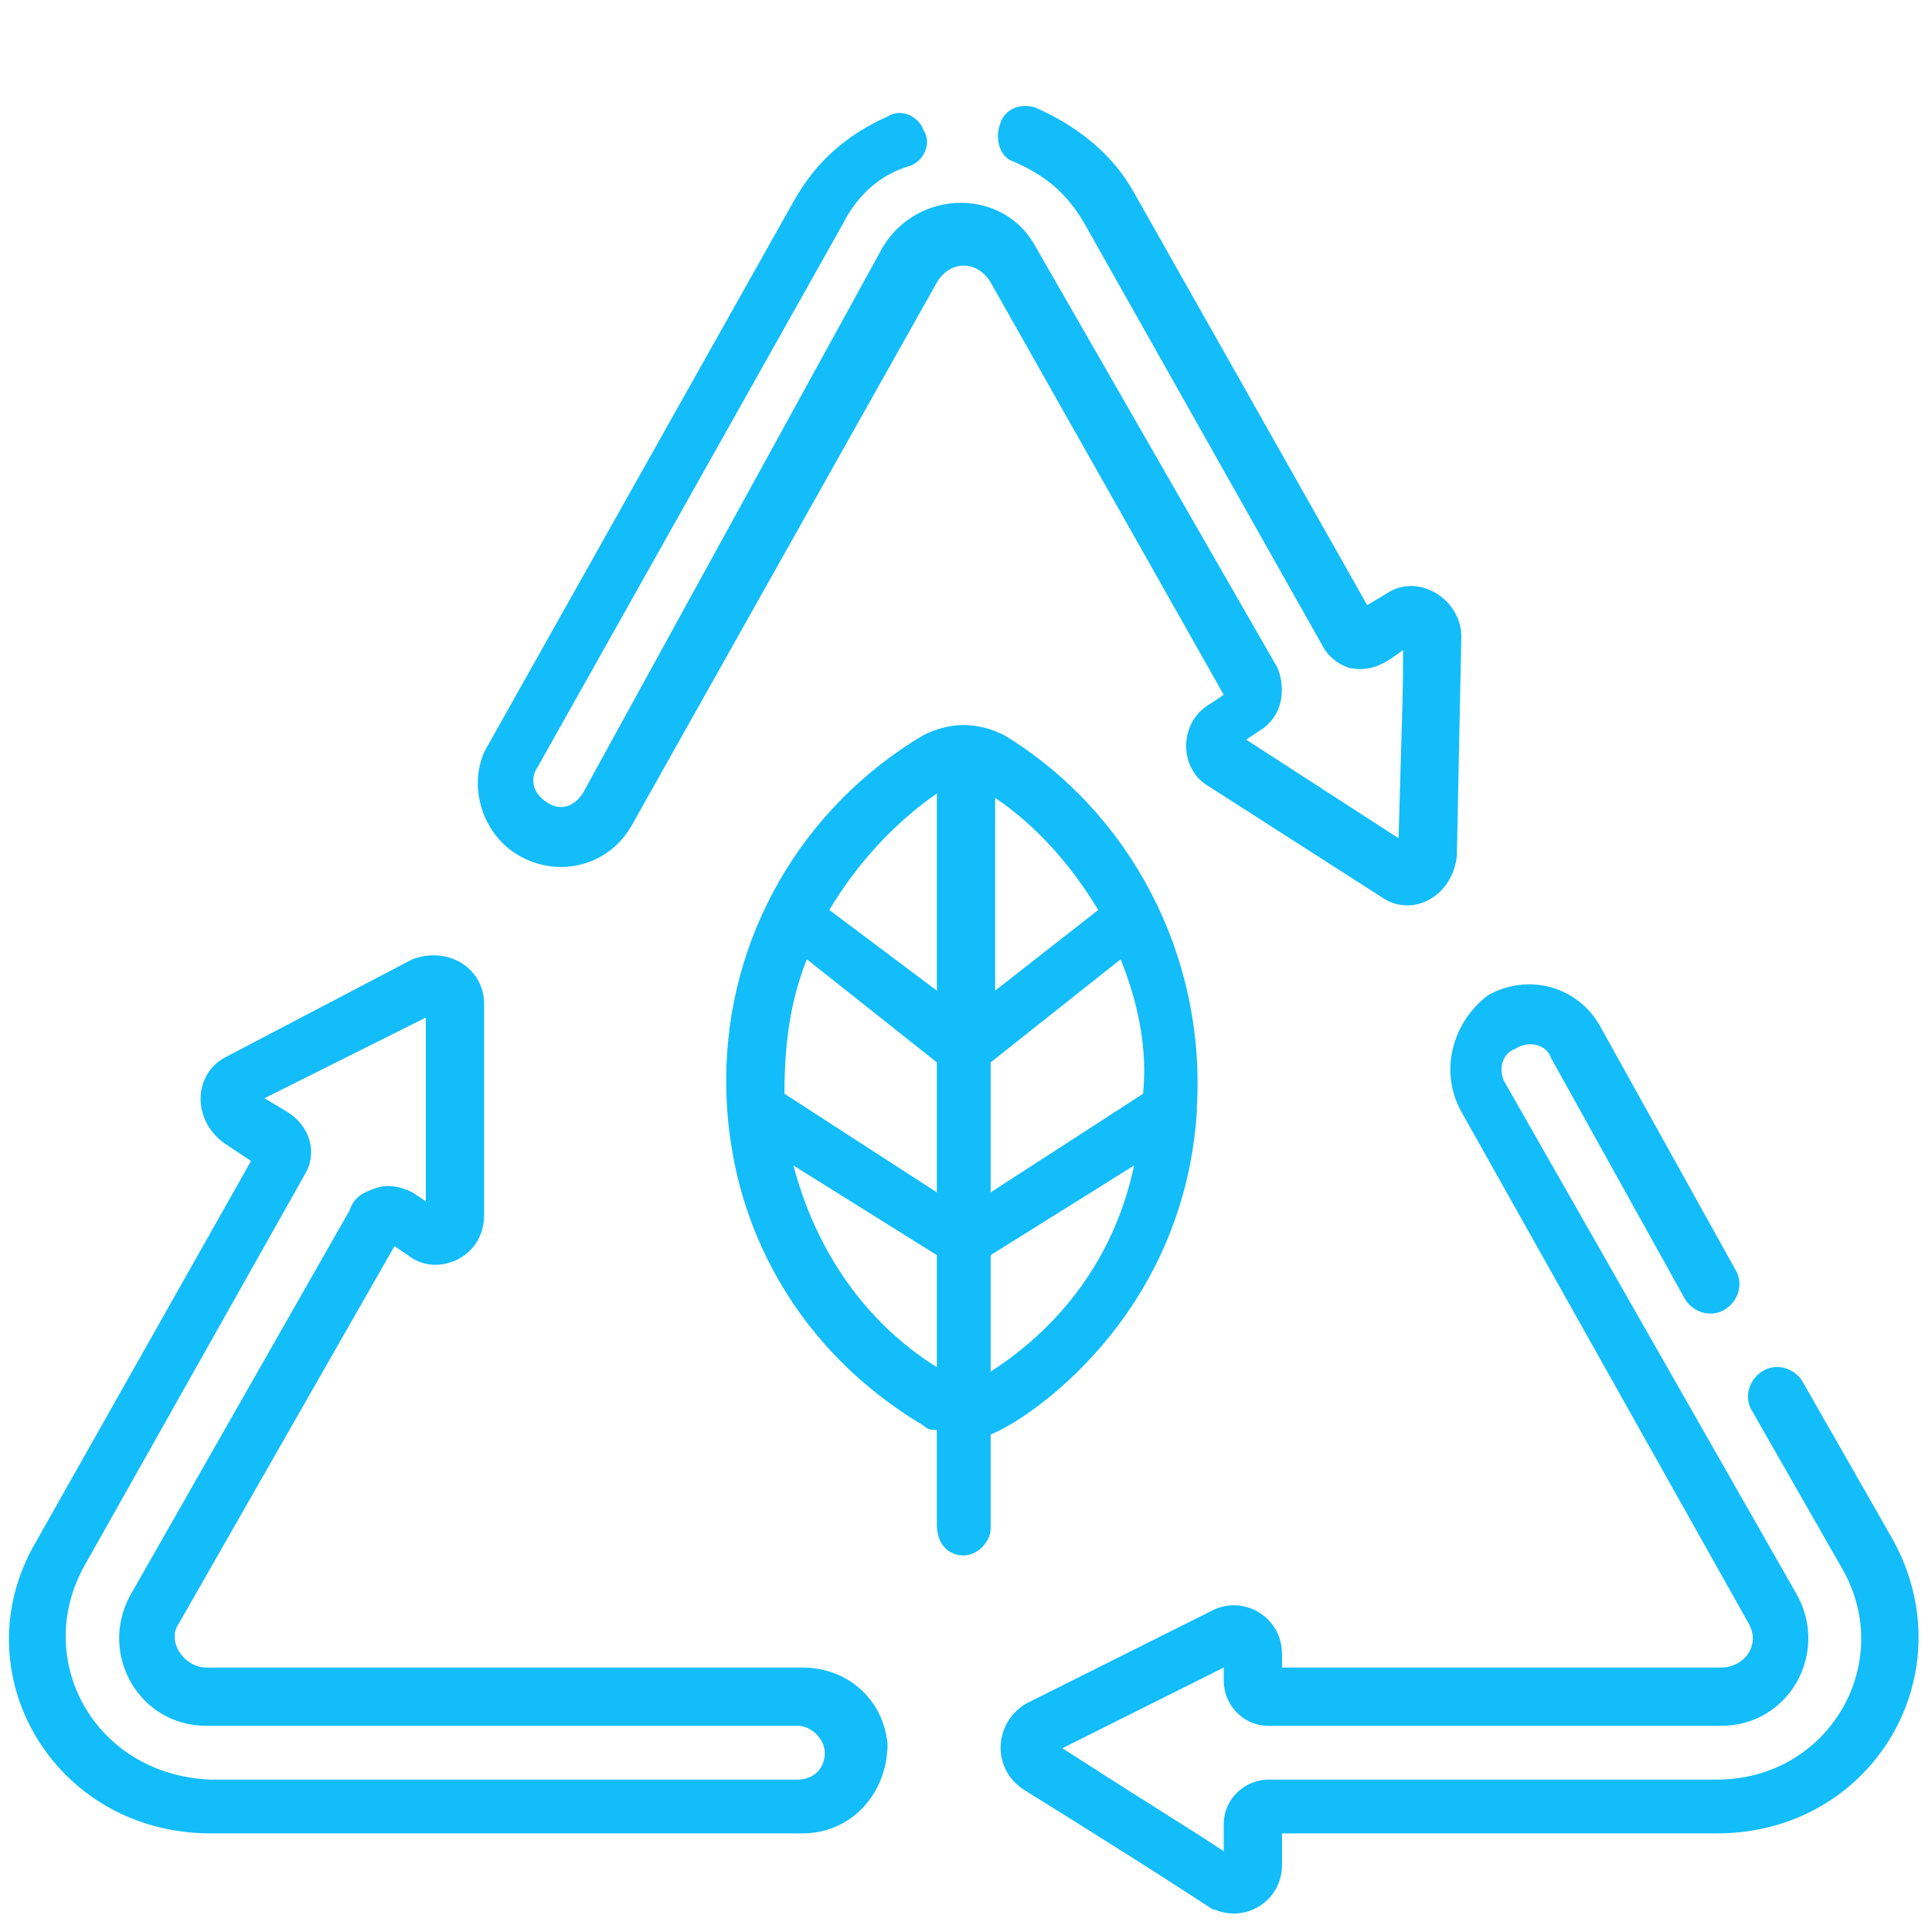
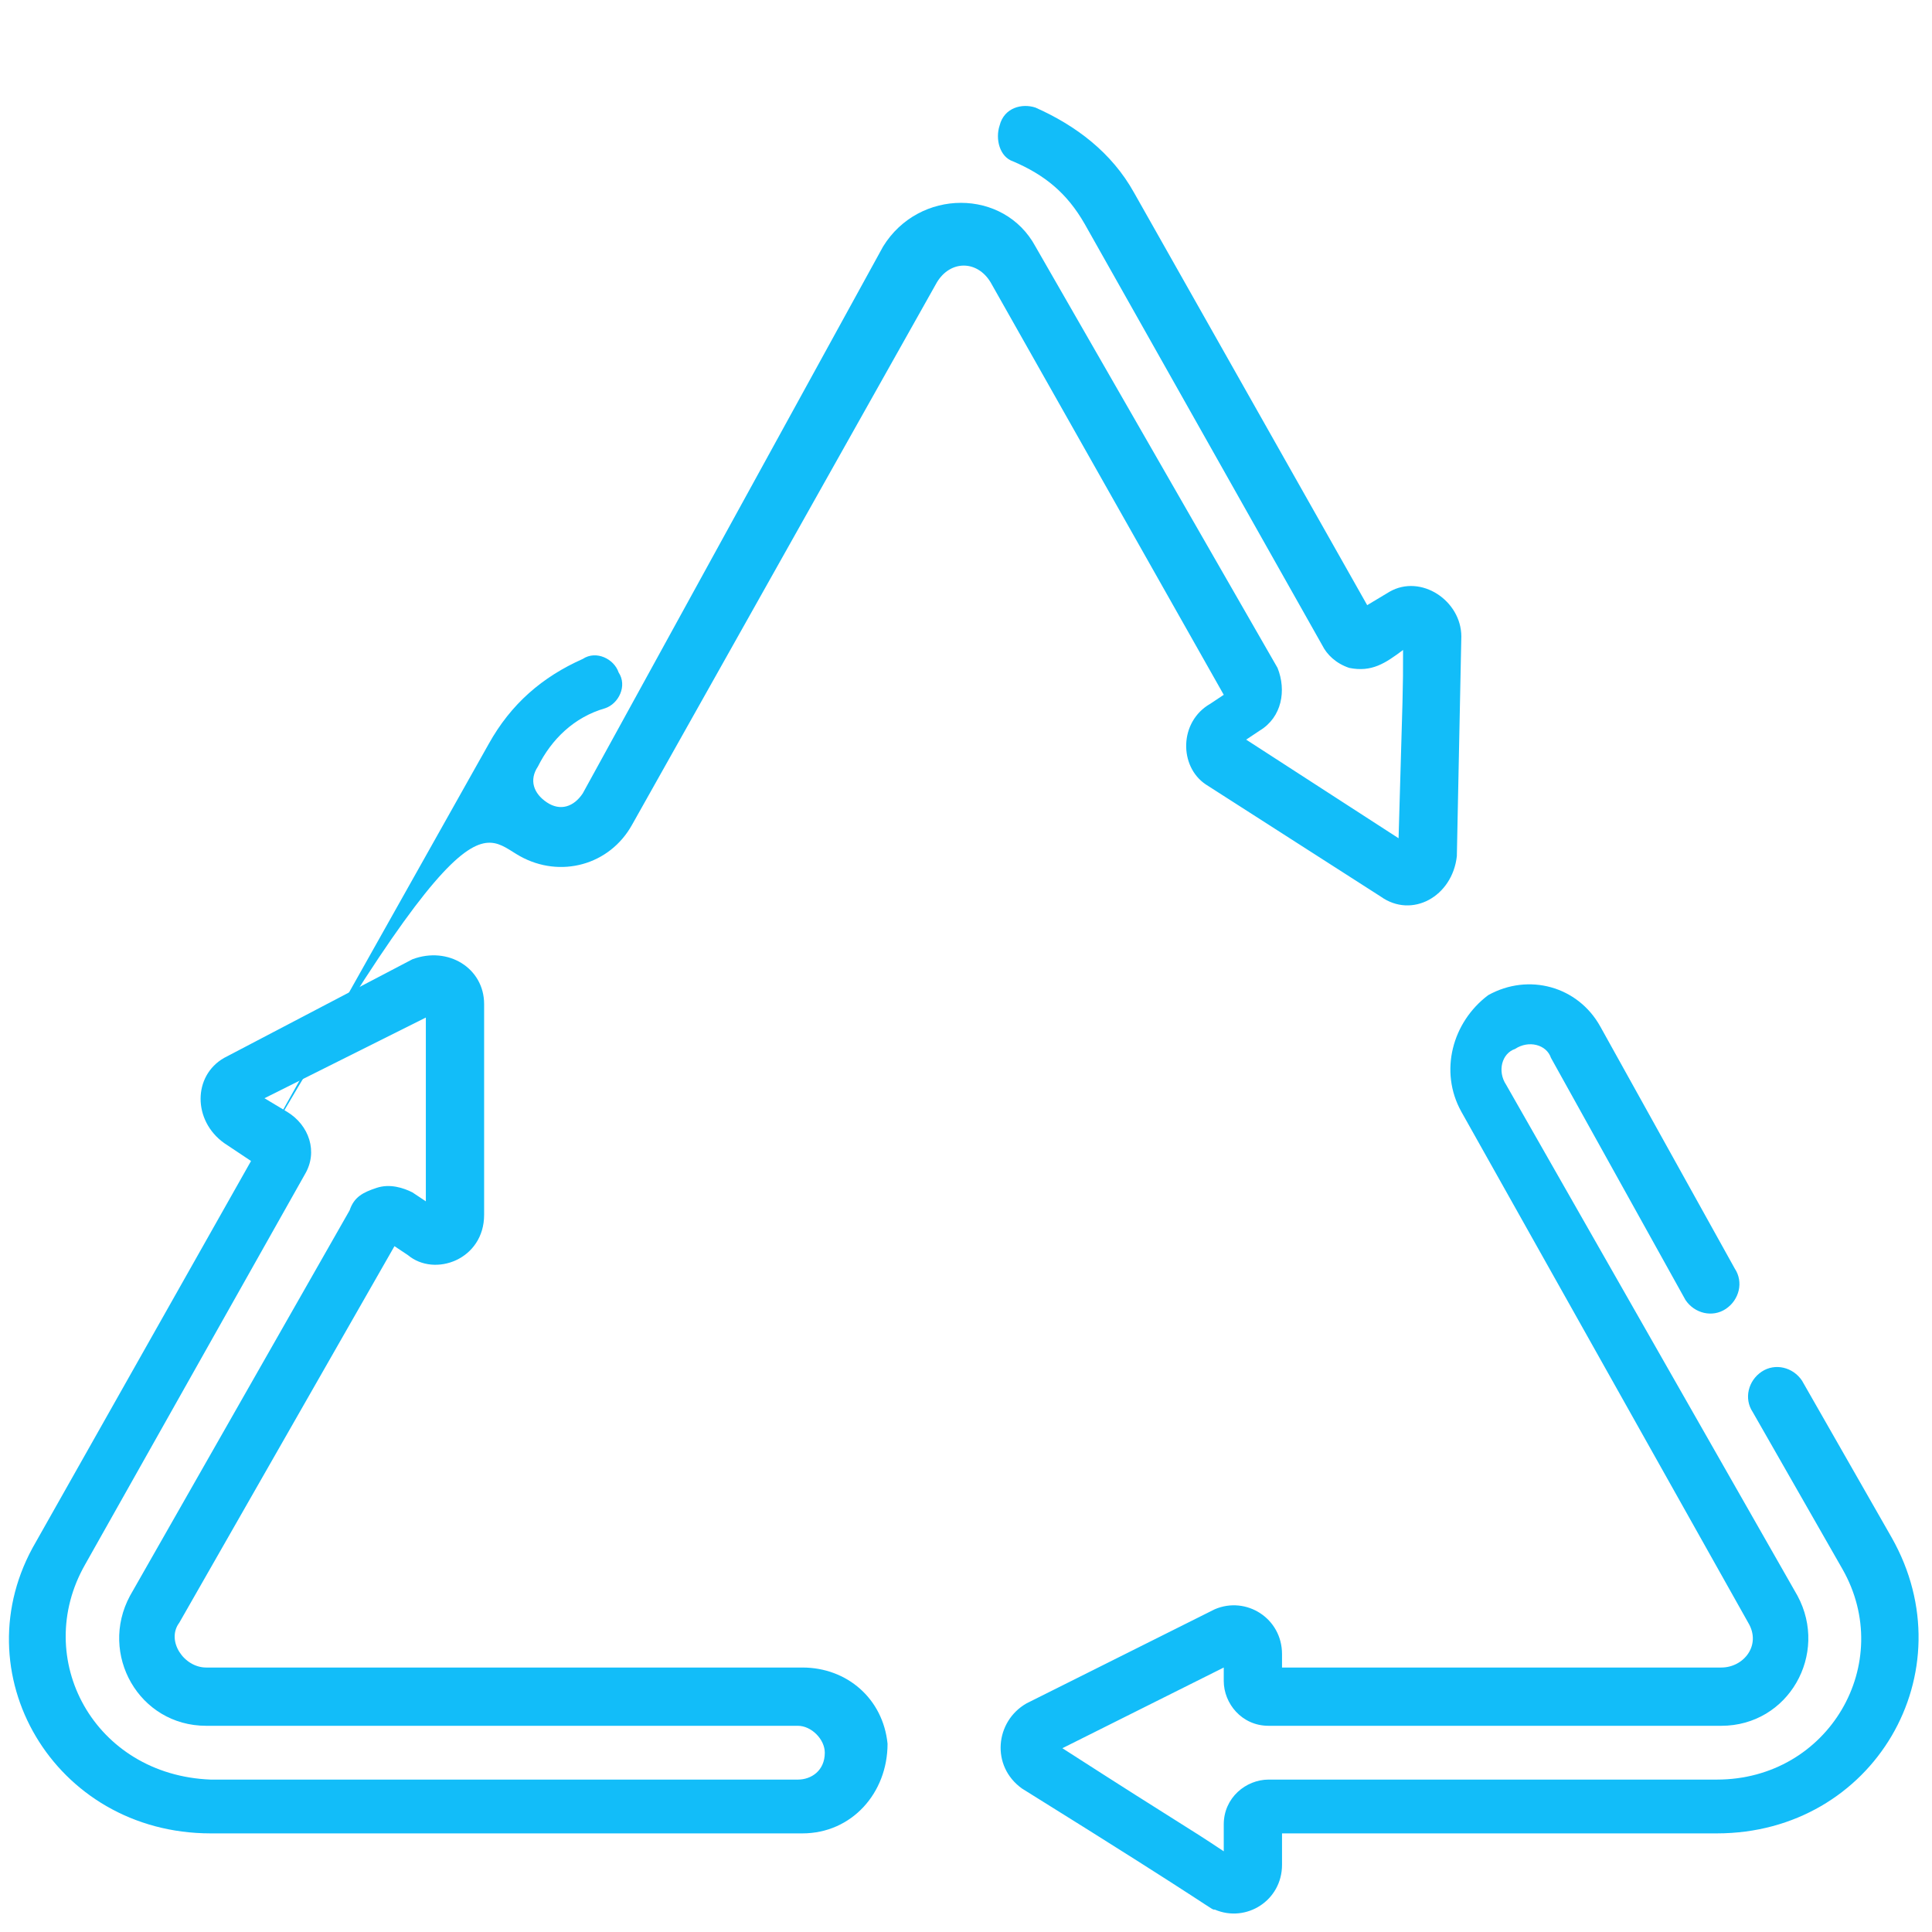
<svg xmlns="http://www.w3.org/2000/svg" version="1.1" id="Layer_1" x="0px" y="0px" viewBox="0 0 43.1 43.1" style="enable-background:new 0 0 43.1 43.1;" xml:space="preserve">
  <style type="text/css">
	.st0{fill:#12BDF9;}
	.st1{fill:none;}
</style>
-   <path class="st0" d="M17.7,26l3.2,2v2.5C19.3,29.5,18.2,27.9,17.7,26 M20.9,17.7v4.4l-2.4-1.8C19.1,19.3,19.9,18.4,20.9,17.7   M24.5,20.3l-2.3,1.8v-4.3C23.1,18.4,23.9,19.3,24.5,20.3 M22.1,30.6V28l3.2-2C24.9,27.9,23.8,29.5,22.1,30.6 M25.5,24.4l-3.4,2.2  v-2.9l2.9-2.3C25.4,22.4,25.6,23.4,25.5,24.4 M18,21.4l2.9,2.3v2.9l-3.4-2.2C17.5,23.4,17.6,22.4,18,21.4 M21.5,34.7  c0.3,0,0.6-0.3,0.6-0.6V32c0.8-0.3,4.3-2.6,4.6-7.2c0,0,0,0,0-0.1c0.2-3.4-1.5-6.6-4.3-8.3c-0.6-0.3-1.2-0.3-1.8,0  c-2.7,1.6-4.4,4.5-4.4,7.7c0,3.3,1.7,6.1,4.4,7.7c0.1,0.1,0.2,0.1,0.3,0.1v2.1C20.9,34.5,21.2,34.7,21.5,34.7" />
  <path class="st0" d="M1.9,34.9l4.9-8.7c0.3-0.5,0.1-1.1-0.4-1.4l-0.5-0.3l3.6-1.8v4.1l-0.3-0.2c-0.2-0.1-0.5-0.2-0.8-0.1  c-0.3,0.1-0.5,0.2-0.6,0.5l-4.9,8.6c-0.7,1.3,0.2,2.9,1.7,2.9h13.2c0.3,0,0.6,0.3,0.6,0.6c0,0.4-0.3,0.6-0.6,0.6H4.7  C2.1,39.6,0.7,37,1.9,34.9 M4.7,40.9h13.2c1.1,0,1.9-0.9,1.9-2c-0.1-1-0.9-1.7-1.9-1.7H4.6c-0.5,0-0.9-0.6-0.6-1l4.8-8.4L9.1,28  c0.6,0.5,1.7,0.1,1.7-0.9v-4.7c0-0.8-0.8-1.3-1.6-1L5,23.6C4.3,24,4.3,25,5,25.5l0.6,0.4l-4.8,8.5C-0.9,37.3,1.2,40.9,4.7,40.9" />
  <path class="st0" d="M32.6,24.8L39,36.2c0.3,0.5-0.1,1-0.6,1h-9.8v-0.3c0-0.8-0.8-1.3-1.5-1L22.9,38c-0.7,0.4-0.8,1.4-0.1,1.9  c4.5,2.8,4.2,2.7,4.3,2.7c0.7,0.3,1.5-0.2,1.5-1v-0.7h9.7c3.5,0,5.6-3.6,3.9-6.6l-2-3.5c-0.2-0.3-0.6-0.4-0.9-0.2  c-0.3,0.2-0.4,0.6-0.2,0.9l2,3.5c1.2,2.1-0.3,4.7-2.8,4.7h-10c-0.5,0-1,0.4-1,1v0.6c-0.9-0.6-0.8-0.5-3.6-2.3l3.6-1.8v0.3  c0,0.5,0.4,1,1,1h10.1c1.5,0,2.4-1.6,1.7-2.9l-6.5-11.4c-0.2-0.3-0.1-0.7,0.2-0.8c0.3-0.2,0.7-0.1,0.8,0.2l3,5.4  c0.2,0.3,0.6,0.4,0.9,0.2c0.3-0.2,0.4-0.6,0.2-0.9l-3-5.4c-0.5-0.9-1.6-1.2-2.5-0.7C32.4,22.8,32.1,23.9,32.6,24.8" />
-   <path class="st0" d="M11.6,19.1c0.9,0.5,2,0.2,2.5-0.7l6.8-12.1c0.3-0.5,0.9-0.5,1.2,0l5.2,9.2L27,15.7c-0.7,0.4-0.7,1.4-0.1,1.8  l3.9,2.5c0.7,0.5,1.6,0,1.7-0.9c0,0,0.1-4.9,0.1-4.9c0-0.8-0.9-1.4-1.6-1l-0.5,0.3l-5.2-9.2c-0.5-0.9-1.3-1.5-2.2-1.9  c-0.3-0.1-0.7,0-0.8,0.4c-0.1,0.3,0,0.7,0.3,0.8c0.7,0.3,1.2,0.7,1.6,1.4l5.3,9.4c0.1,0.2,0.3,0.4,0.6,0.5c0.5,0.1,0.8-0.1,1.2-0.4  c0,1,0,0.7-0.1,4.2l-3.4-2.2l0.3-0.2c0.5-0.3,0.6-0.9,0.4-1.4l-5.4-9.4c-0.7-1.3-2.6-1.3-3.4,0L13,17.7c-0.2,0.3-0.5,0.4-0.8,0.2  c-0.3-0.2-0.4-0.5-0.2-0.8l6.8-12.1c0.3-0.6,0.8-1.1,1.5-1.3c0.3-0.1,0.5-0.5,0.3-0.8c-0.1-0.3-0.5-0.5-0.8-0.3  c-0.9,0.4-1.6,1-2.1,1.9l-6.8,12.1C10.4,17.4,10.7,18.6,11.6,19.1" />
-   <rect class="st1" width="43.1" height="43.1" />
+   <path class="st0" d="M11.6,19.1c0.9,0.5,2,0.2,2.5-0.7l6.8-12.1c0.3-0.5,0.9-0.5,1.2,0l5.2,9.2L27,15.7c-0.7,0.4-0.7,1.4-0.1,1.8  l3.9,2.5c0.7,0.5,1.6,0,1.7-0.9c0,0,0.1-4.9,0.1-4.9c0-0.8-0.9-1.4-1.6-1l-0.5,0.3l-5.2-9.2c-0.5-0.9-1.3-1.5-2.2-1.9  c-0.3-0.1-0.7,0-0.8,0.4c-0.1,0.3,0,0.7,0.3,0.8c0.7,0.3,1.2,0.7,1.6,1.4l5.3,9.4c0.1,0.2,0.3,0.4,0.6,0.5c0.5,0.1,0.8-0.1,1.2-0.4  c0,1,0,0.7-0.1,4.2l-3.4-2.2l0.3-0.2c0.5-0.3,0.6-0.9,0.4-1.4l-5.4-9.4c-0.7-1.3-2.6-1.3-3.4,0L13,17.7c-0.2,0.3-0.5,0.4-0.8,0.2  c-0.3-0.2-0.4-0.5-0.2-0.8c0.3-0.6,0.8-1.1,1.5-1.3c0.3-0.1,0.5-0.5,0.3-0.8c-0.1-0.3-0.5-0.5-0.8-0.3  c-0.9,0.4-1.6,1-2.1,1.9l-6.8,12.1C10.4,17.4,10.7,18.6,11.6,19.1" />
</svg>